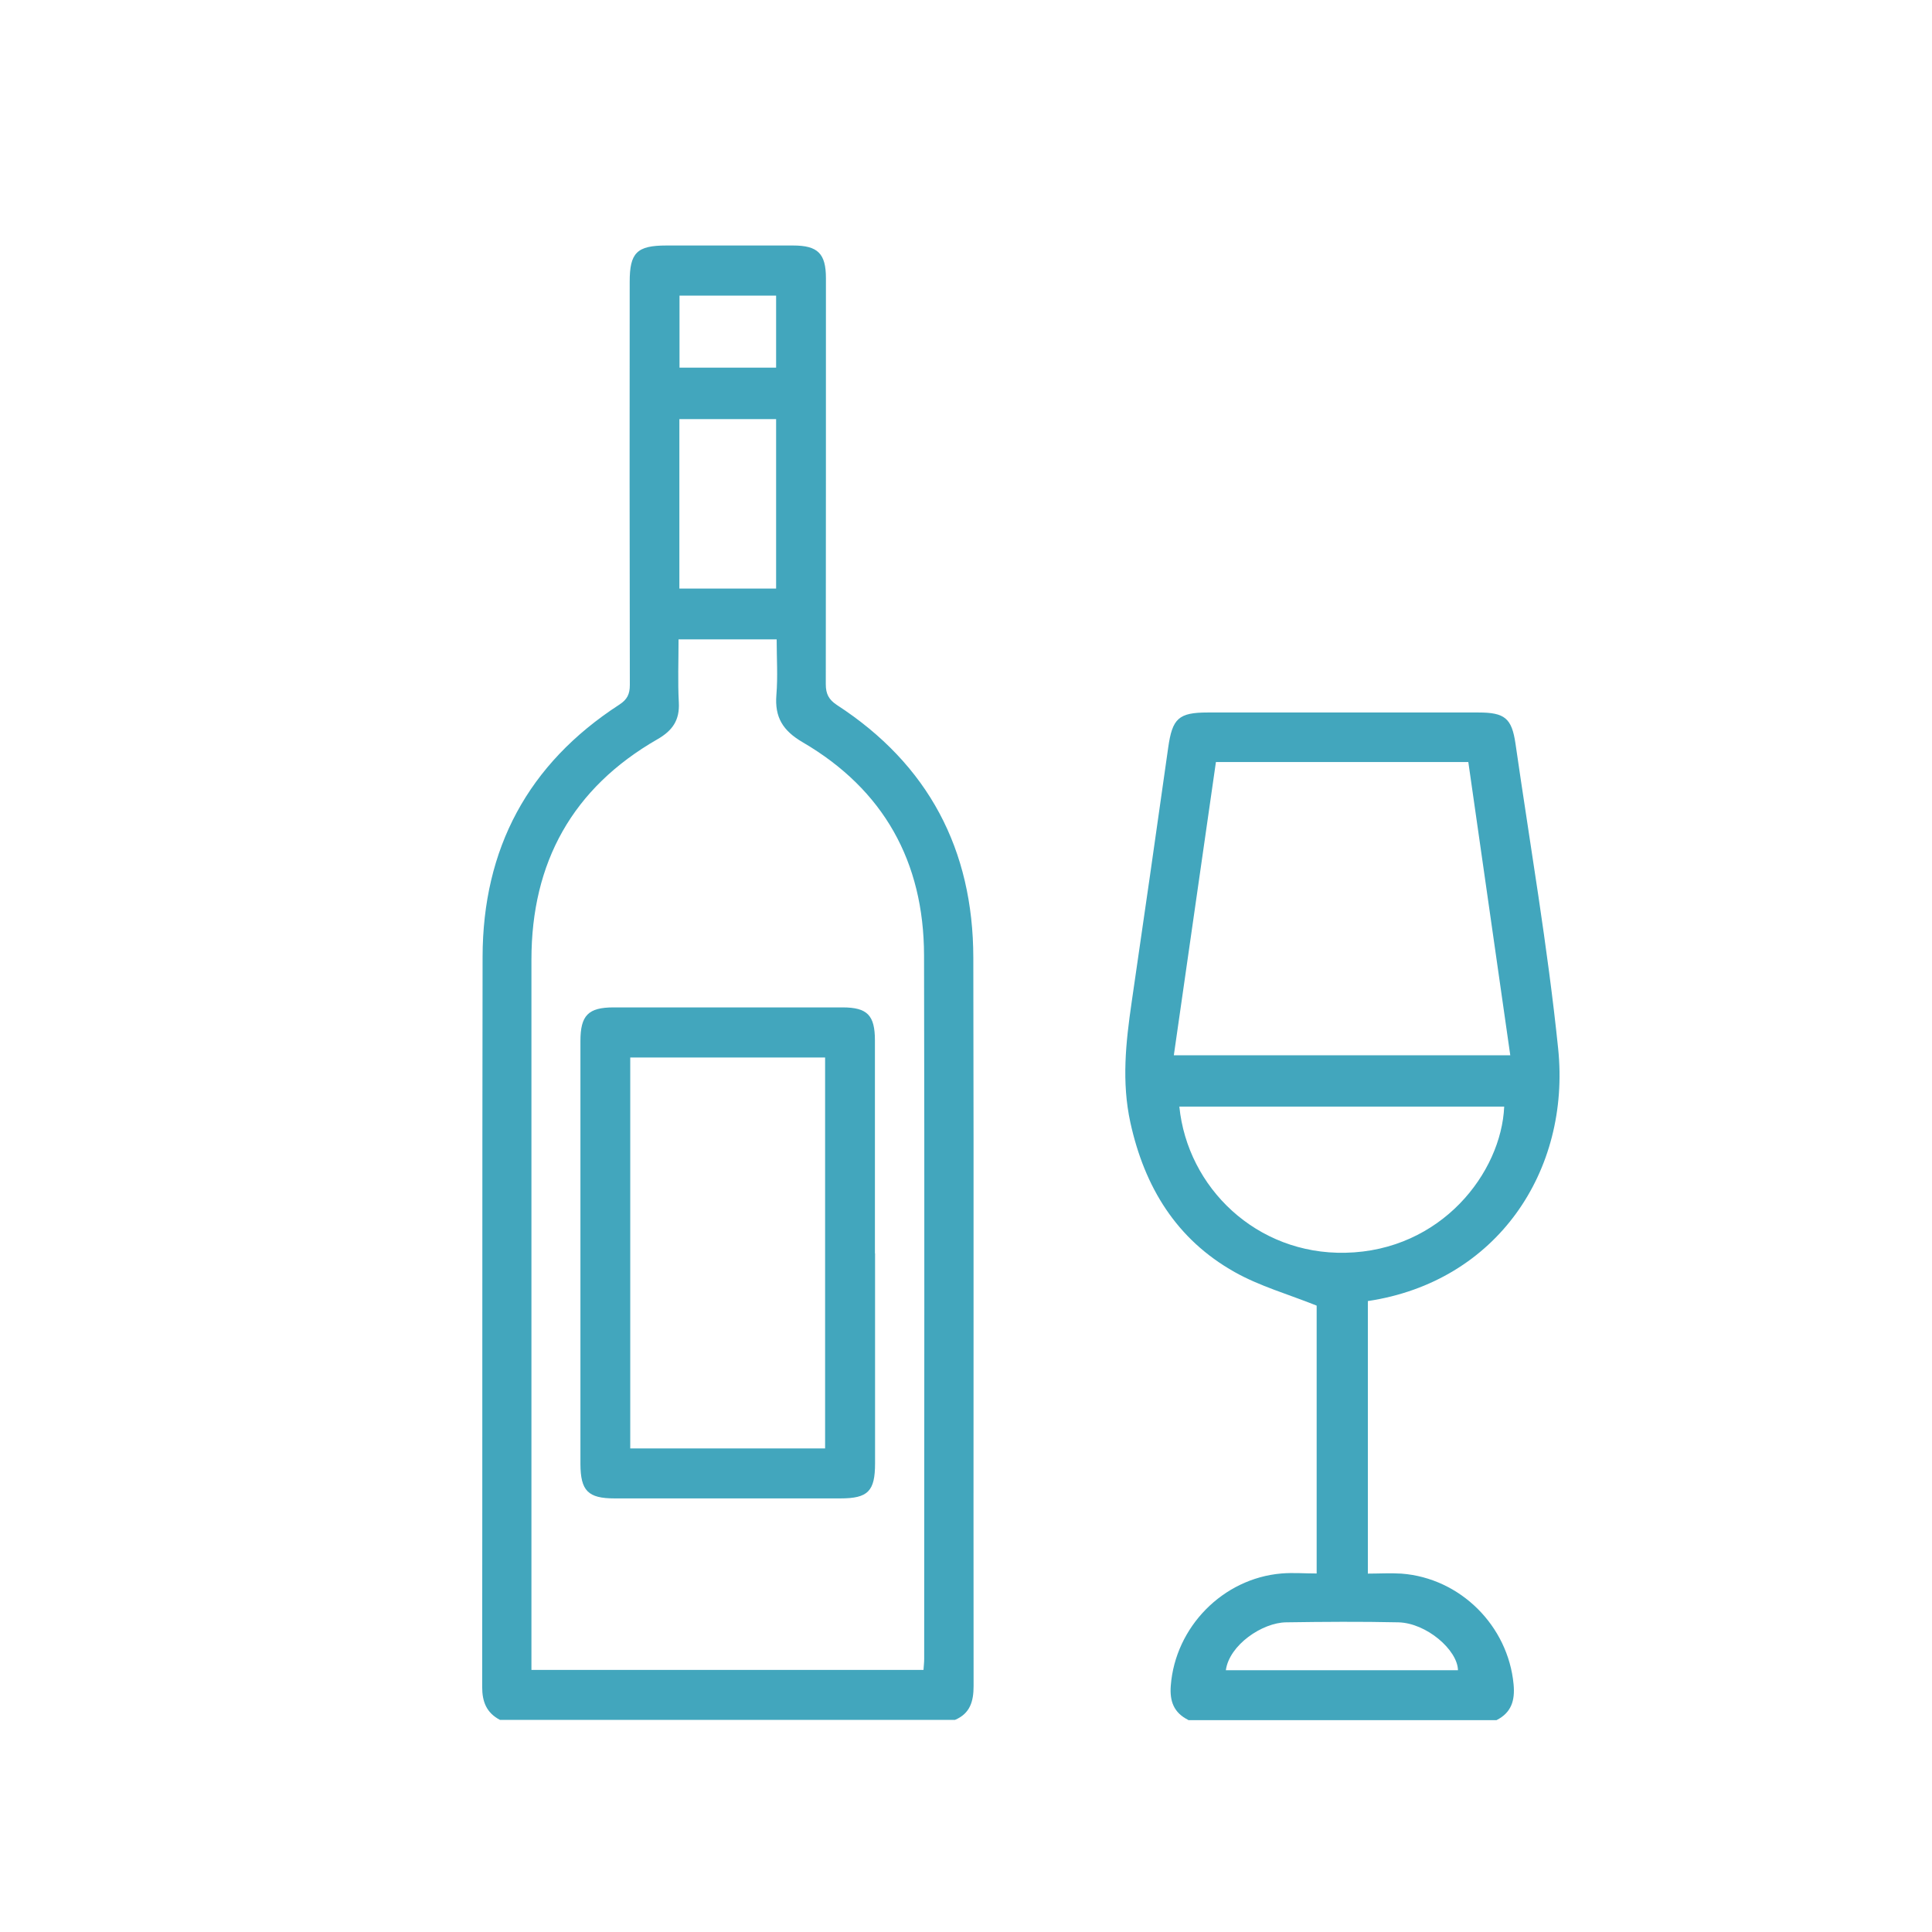
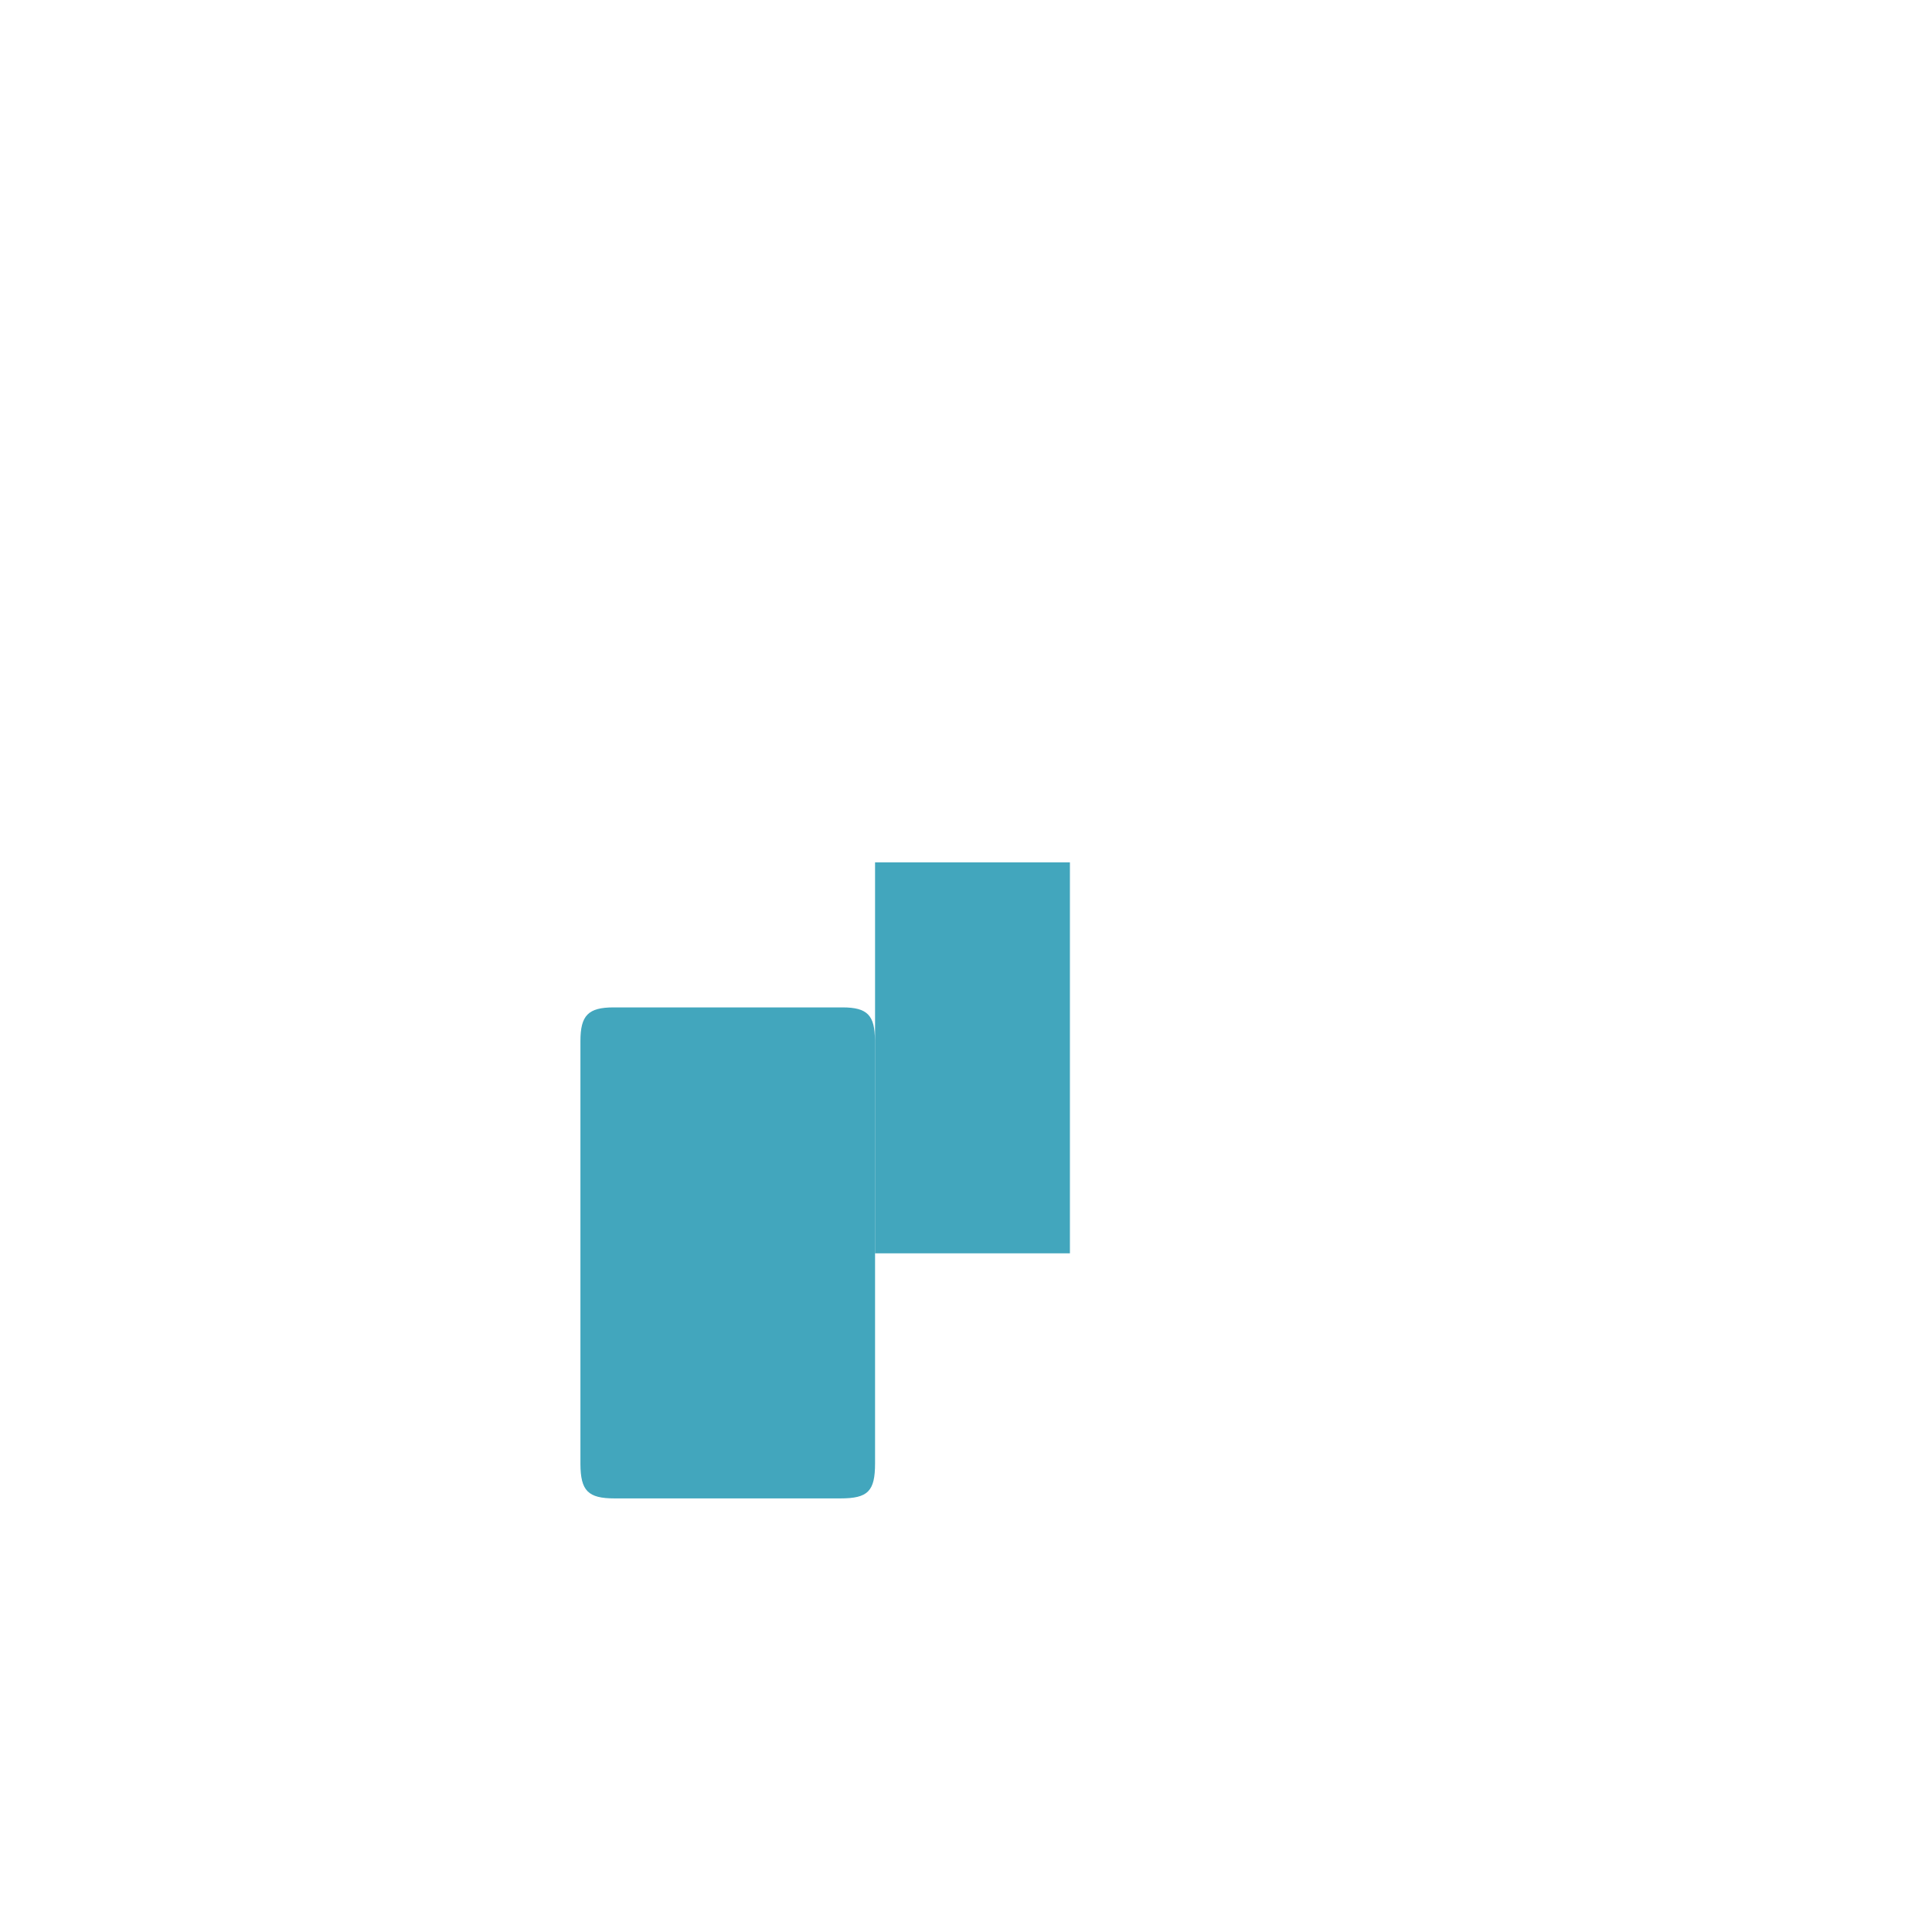
<svg xmlns="http://www.w3.org/2000/svg" id="Layer_1" data-name="Layer 1" viewBox="0 0 140 140">
  <defs>
    <style>      .cls-1 {        fill: #42a6bd;        stroke-width: 0px;      }    </style>
  </defs>
-   <path class="cls-1" d="m36.23,124.63c-.97-.51-1.29-1.3-1.29-2.39.02-17.63,0-35.26.03-52.89.01-7.85,3.29-14,9.91-18.29.57-.37.76-.76.76-1.43-.02-9.74-.02-19.47-.01-29.21,0-2.11.52-2.63,2.66-2.63,3.06,0,6.12,0,9.18,0,1.79,0,2.38.58,2.38,2.37,0,9.81,0,19.61-.01,29.42,0,.71.22,1.12.81,1.51,6.62,4.3,9.87,10.47,9.88,18.31.04,17.59,0,35.19.02,52.78,0,1.1-.25,1.99-1.35,2.45h-32.97Zm12.94-78.3c0,1.59-.06,3.08.02,4.57.07,1.28-.45,2.04-1.55,2.67-6.15,3.53-9.13,8.92-9.13,15.97,0,16.8,0,33.59,0,50.39v1.08h28.41c.02-.31.05-.55.05-.79,0-17,.03-34.01-.01-51.01-.02-6.76-2.92-11.99-8.79-15.42-1.44-.84-2.04-1.81-1.91-3.43.11-1.33.02-2.67.02-4.03h-7.12Zm7.07-15.96h-7.01v12.28h7.01v-12.28Zm0-8.95h-7v5.22h7v-5.22Z" />
-   <path class="cls-1" d="m86.1,124.63c-1.04-.52-1.35-1.35-1.26-2.49.33-4.24,3.77-7.76,8.02-8.12.82-.07,1.65,0,2.55,0v-19.41c-2.07-.83-4.13-1.41-5.94-2.43-4.22-2.37-6.53-6.15-7.56-10.84-.64-2.94-.33-5.8.09-8.69.9-6.15,1.78-12.31,2.65-18.46.3-2.13.75-2.56,2.87-2.56,6.54,0,13.07,0,19.61,0,1.91,0,2.42.41,2.69,2.27,1.06,7.36,2.33,14.7,3.09,22.09.91,8.85-4.43,16.89-13.79,18.29v19.75c.79,0,1.61-.05,2.43,0,4.27.32,7.73,3.78,8.13,8.02.11,1.16-.15,2.05-1.24,2.6h-22.33Zm20.3-69.41h-18.29c-1.02,7.09-2.03,14.15-3.05,21.25h24.38c-1.02-7.14-2.03-14.18-3.04-21.25Zm-20.94,24.97c.59,5.86,5.58,10.73,12.04,10.59,6.95-.15,11.29-5.81,11.5-10.59h-23.55Zm20.19,40.83c-.04-1.46-2.28-3.41-4.32-3.46-2.71-.06-5.42-.04-8.13,0-1.73.02-4.12,1.64-4.37,3.47h16.81Z" />
-   <path class="cls-1" d="m63.41,90.82c0,5.07,0,10.15,0,15.22,0,2.02-.51,2.54-2.51,2.54-5.46,0-10.91,0-16.37,0-1.92,0-2.46-.55-2.47-2.49,0-10.22,0-20.43,0-30.65,0-1.86.56-2.44,2.41-2.44,5.53,0,11.05,0,16.58,0,1.8,0,2.35.57,2.35,2.39,0,5.14,0,10.29,0,15.43Zm-17.74,14.14h14.12v-28.33h-14.12v28.33Z" />
+   <path class="cls-1" d="m63.41,90.82c0,5.07,0,10.15,0,15.22,0,2.02-.51,2.54-2.51,2.54-5.46,0-10.91,0-16.37,0-1.92,0-2.46-.55-2.47-2.49,0-10.22,0-20.43,0-30.65,0-1.86.56-2.44,2.41-2.44,5.53,0,11.05,0,16.58,0,1.8,0,2.35.57,2.35,2.39,0,5.14,0,10.29,0,15.43Zh14.12v-28.33h-14.12v28.33Z" />
</svg>